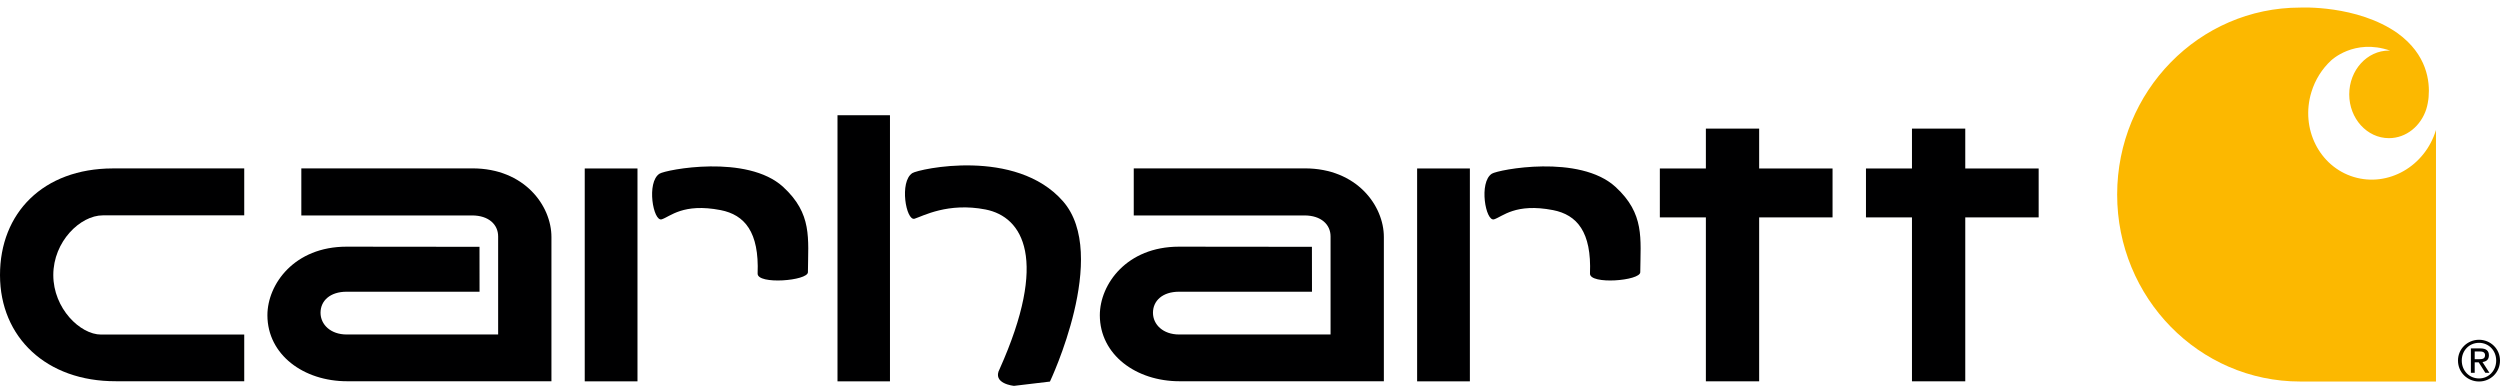
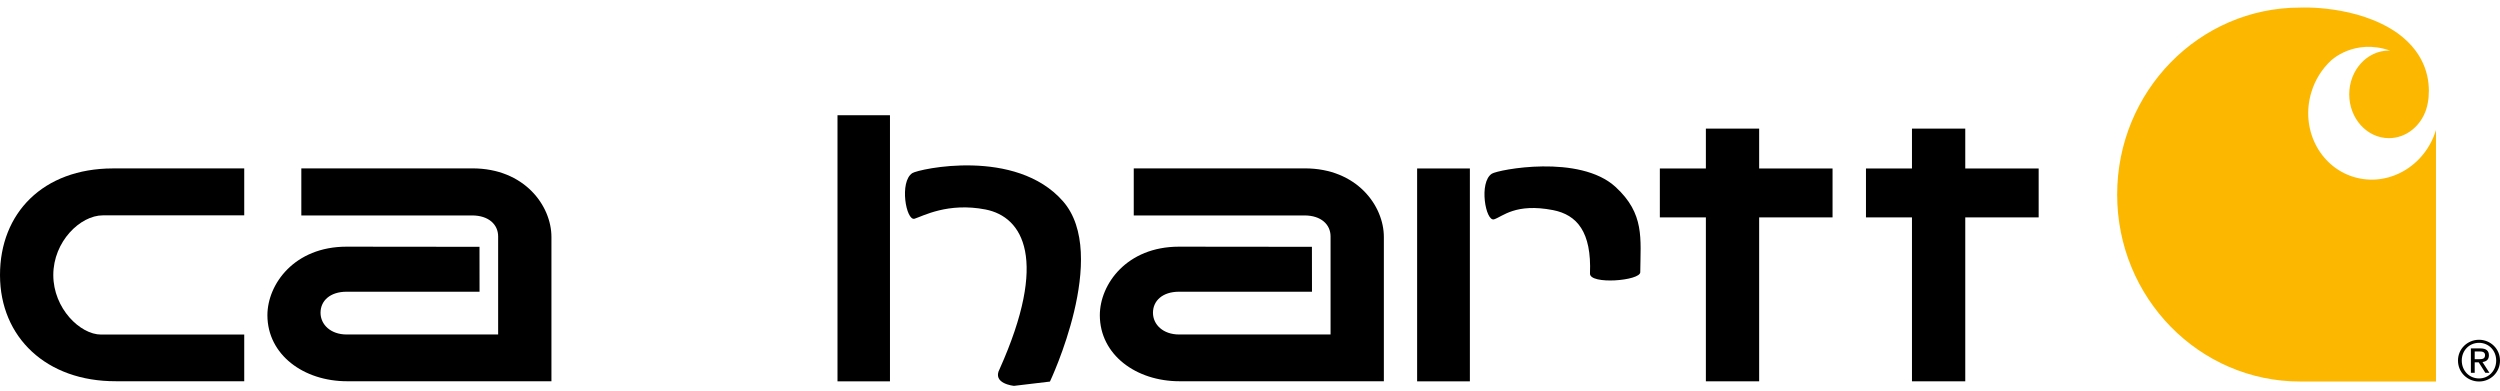
<svg xmlns="http://www.w3.org/2000/svg" width="160" height="25" viewBox="0 0 160 25" fill="none">
  <path d="M6.579 13.783H15.631V10.779C15.631 10.779 8.201 10.776 7.211 10.779C2.768 10.791 -0.004 13.622 5.00118e-06 17.612C0.007 21.596 2.973 24.411 7.412 24.399H15.631V21.412H6.466C5.136 21.412 3.411 19.745 3.411 17.601C3.411 15.456 5.14 13.783 6.579 13.783Z" fill="#000001" />
  <path d="M56.958 24.406H53.6V7.375H56.958V24.406Z" fill="#000001" />
  <path d="M58.533 13.998C59.073 13.826 60.668 12.941 63.074 13.407C65.482 13.881 67.109 16.622 63.977 23.615C63.468 24.563 64.897 24.695 64.897 24.695L67.196 24.421C67.196 24.421 71.047 16.31 68.026 12.874C65.005 9.437 58.799 10.817 58.391 11.078C57.542 11.622 57.989 14.163 58.533 13.998Z" fill="#000001" />
  <path d="M117.283 10.783H112.586V8.231H109.176V10.783H106.23V13.913H109.176V24.404H112.586V13.913H117.283V10.783Z" fill="#000001" />
  <path d="M130.474 10.783H125.777V8.231H122.366V10.783H119.422V13.913H122.366V24.404H125.777V13.913H130.474V10.783Z" fill="#000001" />
  <path d="M35.292 15.169C35.292 13.173 33.572 10.776 30.233 10.776H19.285V13.788H30.209C31.273 13.788 31.881 14.367 31.881 15.132V21.407H22.185C21.166 21.407 20.514 20.777 20.514 20.016C20.514 19.251 21.123 18.67 22.185 18.67H30.691L30.688 15.796C30.688 15.796 24.472 15.787 22.178 15.787C18.838 15.787 17.114 18.186 17.114 20.179C17.119 22.705 19.432 24.406 22.231 24.4H35.292V15.169Z" fill="#000001" />
  <path d="M88.567 15.169C88.567 13.173 86.847 10.776 83.508 10.776H72.56V13.788H83.484C84.548 13.788 85.156 14.367 85.156 15.132V21.407H75.46C74.441 21.407 73.79 20.777 73.79 20.016C73.79 19.251 74.398 18.67 75.46 18.67H83.967L83.963 15.796C83.963 15.796 77.747 15.787 75.453 15.787C72.113 15.787 70.389 18.186 70.389 20.179C70.395 22.705 72.707 24.406 75.506 24.4H88.567V15.169Z" fill="#000001" />
-   <path d="M40.799 24.406H37.423V10.782H40.799V24.406Z" fill="#000001" />
-   <path d="M42.349 14.037C42.89 13.865 43.715 12.98 46.12 13.447C47.656 13.748 48.593 14.844 48.488 17.506C48.459 18.231 51.702 17.975 51.707 17.421C51.722 15.244 51.992 13.685 50.125 11.966C47.824 9.851 42.616 10.856 42.208 11.117C41.358 11.661 41.806 14.203 42.349 14.037Z" fill="#000001" />
  <path d="M94.072 24.406H90.696V10.782H94.072V24.406Z" fill="#000001" />
  <path d="M95.622 14.037C96.162 13.865 96.987 12.98 99.394 13.447C100.929 13.748 101.867 14.844 101.759 17.506C101.732 18.231 104.975 17.975 104.977 17.421C104.995 15.244 105.264 13.685 103.397 11.966C101.096 9.851 95.89 10.856 95.478 11.117C94.631 11.661 95.078 14.203 95.622 14.037Z" fill="#000001" />
  <path d="M150.639 11.326C148.438 10.658 147.22 8.231 147.926 5.905C148.169 5.097 148.613 4.409 149.178 3.881C149.178 3.881 150.651 2.437 152.969 3.239C152.943 3.239 152.918 3.236 152.892 3.236C151.491 3.236 150.351 4.491 150.351 6.04C150.351 7.587 151.491 8.842 152.892 8.842C154 8.842 154.941 8.059 155.288 6.969L155.286 6.968C155.286 6.968 155.368 6.731 155.417 6.348C155.424 6.284 155.431 6.206 155.431 6.206C155.516 5.229 155.347 3.5 153.443 2.123C150.852 0.298 147.21 0.485 147.21 0.485C140.744 0.485 135.498 5.843 135.498 12.454C135.498 19.063 140.744 24.417 147.21 24.417H155.903V8.319C155.199 10.648 152.842 11.993 150.639 11.326Z" fill="#FCB800" />
  <path d="M158.381 22.989H158.633C158.85 22.989 159.043 22.979 159.043 22.732C159.043 22.527 158.867 22.493 158.702 22.493H158.381V22.989ZM158.137 22.298H158.741C159.112 22.298 159.29 22.444 159.29 22.742C159.29 23.026 159.108 23.144 158.878 23.168L159.323 23.86H159.062L158.637 23.188H158.381V23.86H158.137V22.298ZM158.659 24.22C159.277 24.22 159.756 23.726 159.756 23.074C159.756 22.431 159.277 21.941 158.659 21.941C158.032 21.941 157.553 22.431 157.553 23.074C157.553 23.726 158.032 24.22 158.659 24.22ZM158.659 21.745C159.388 21.745 160 22.319 160 23.074C160 23.841 159.388 24.416 158.659 24.416C157.925 24.416 157.311 23.841 157.311 23.074C157.311 22.319 157.925 21.745 158.659 21.745Z" fill="#000001" />
</svg>